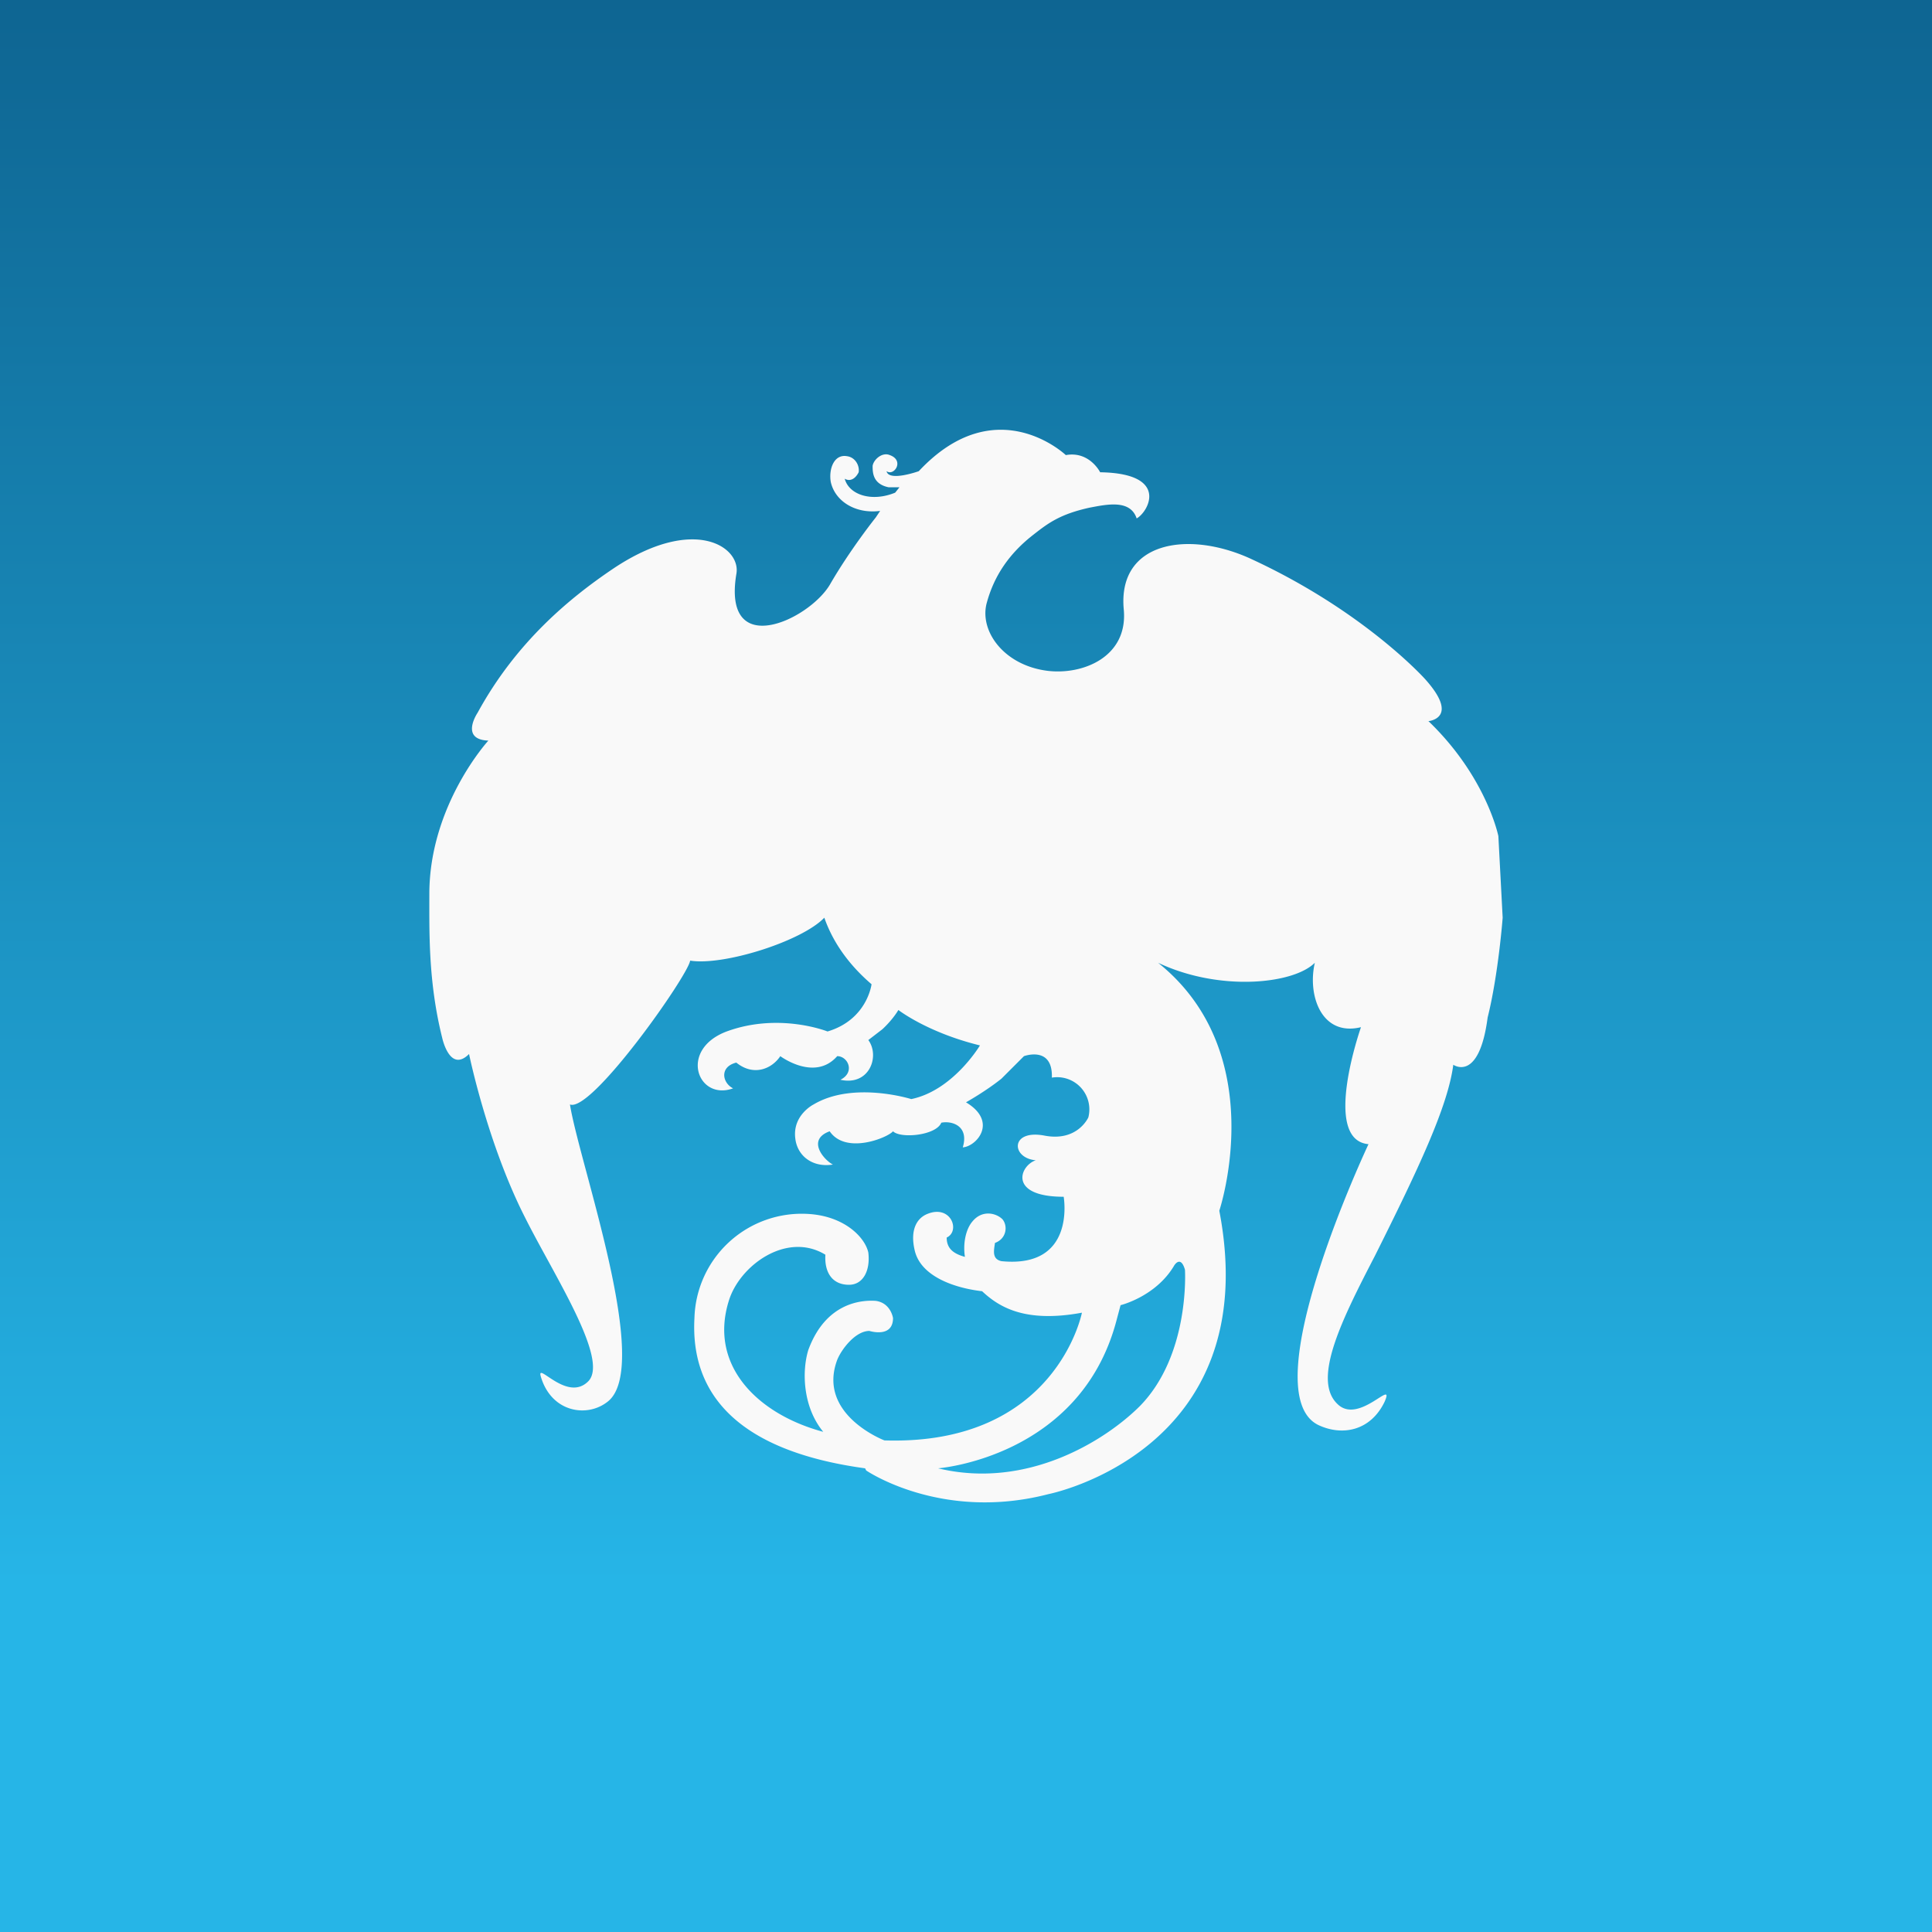
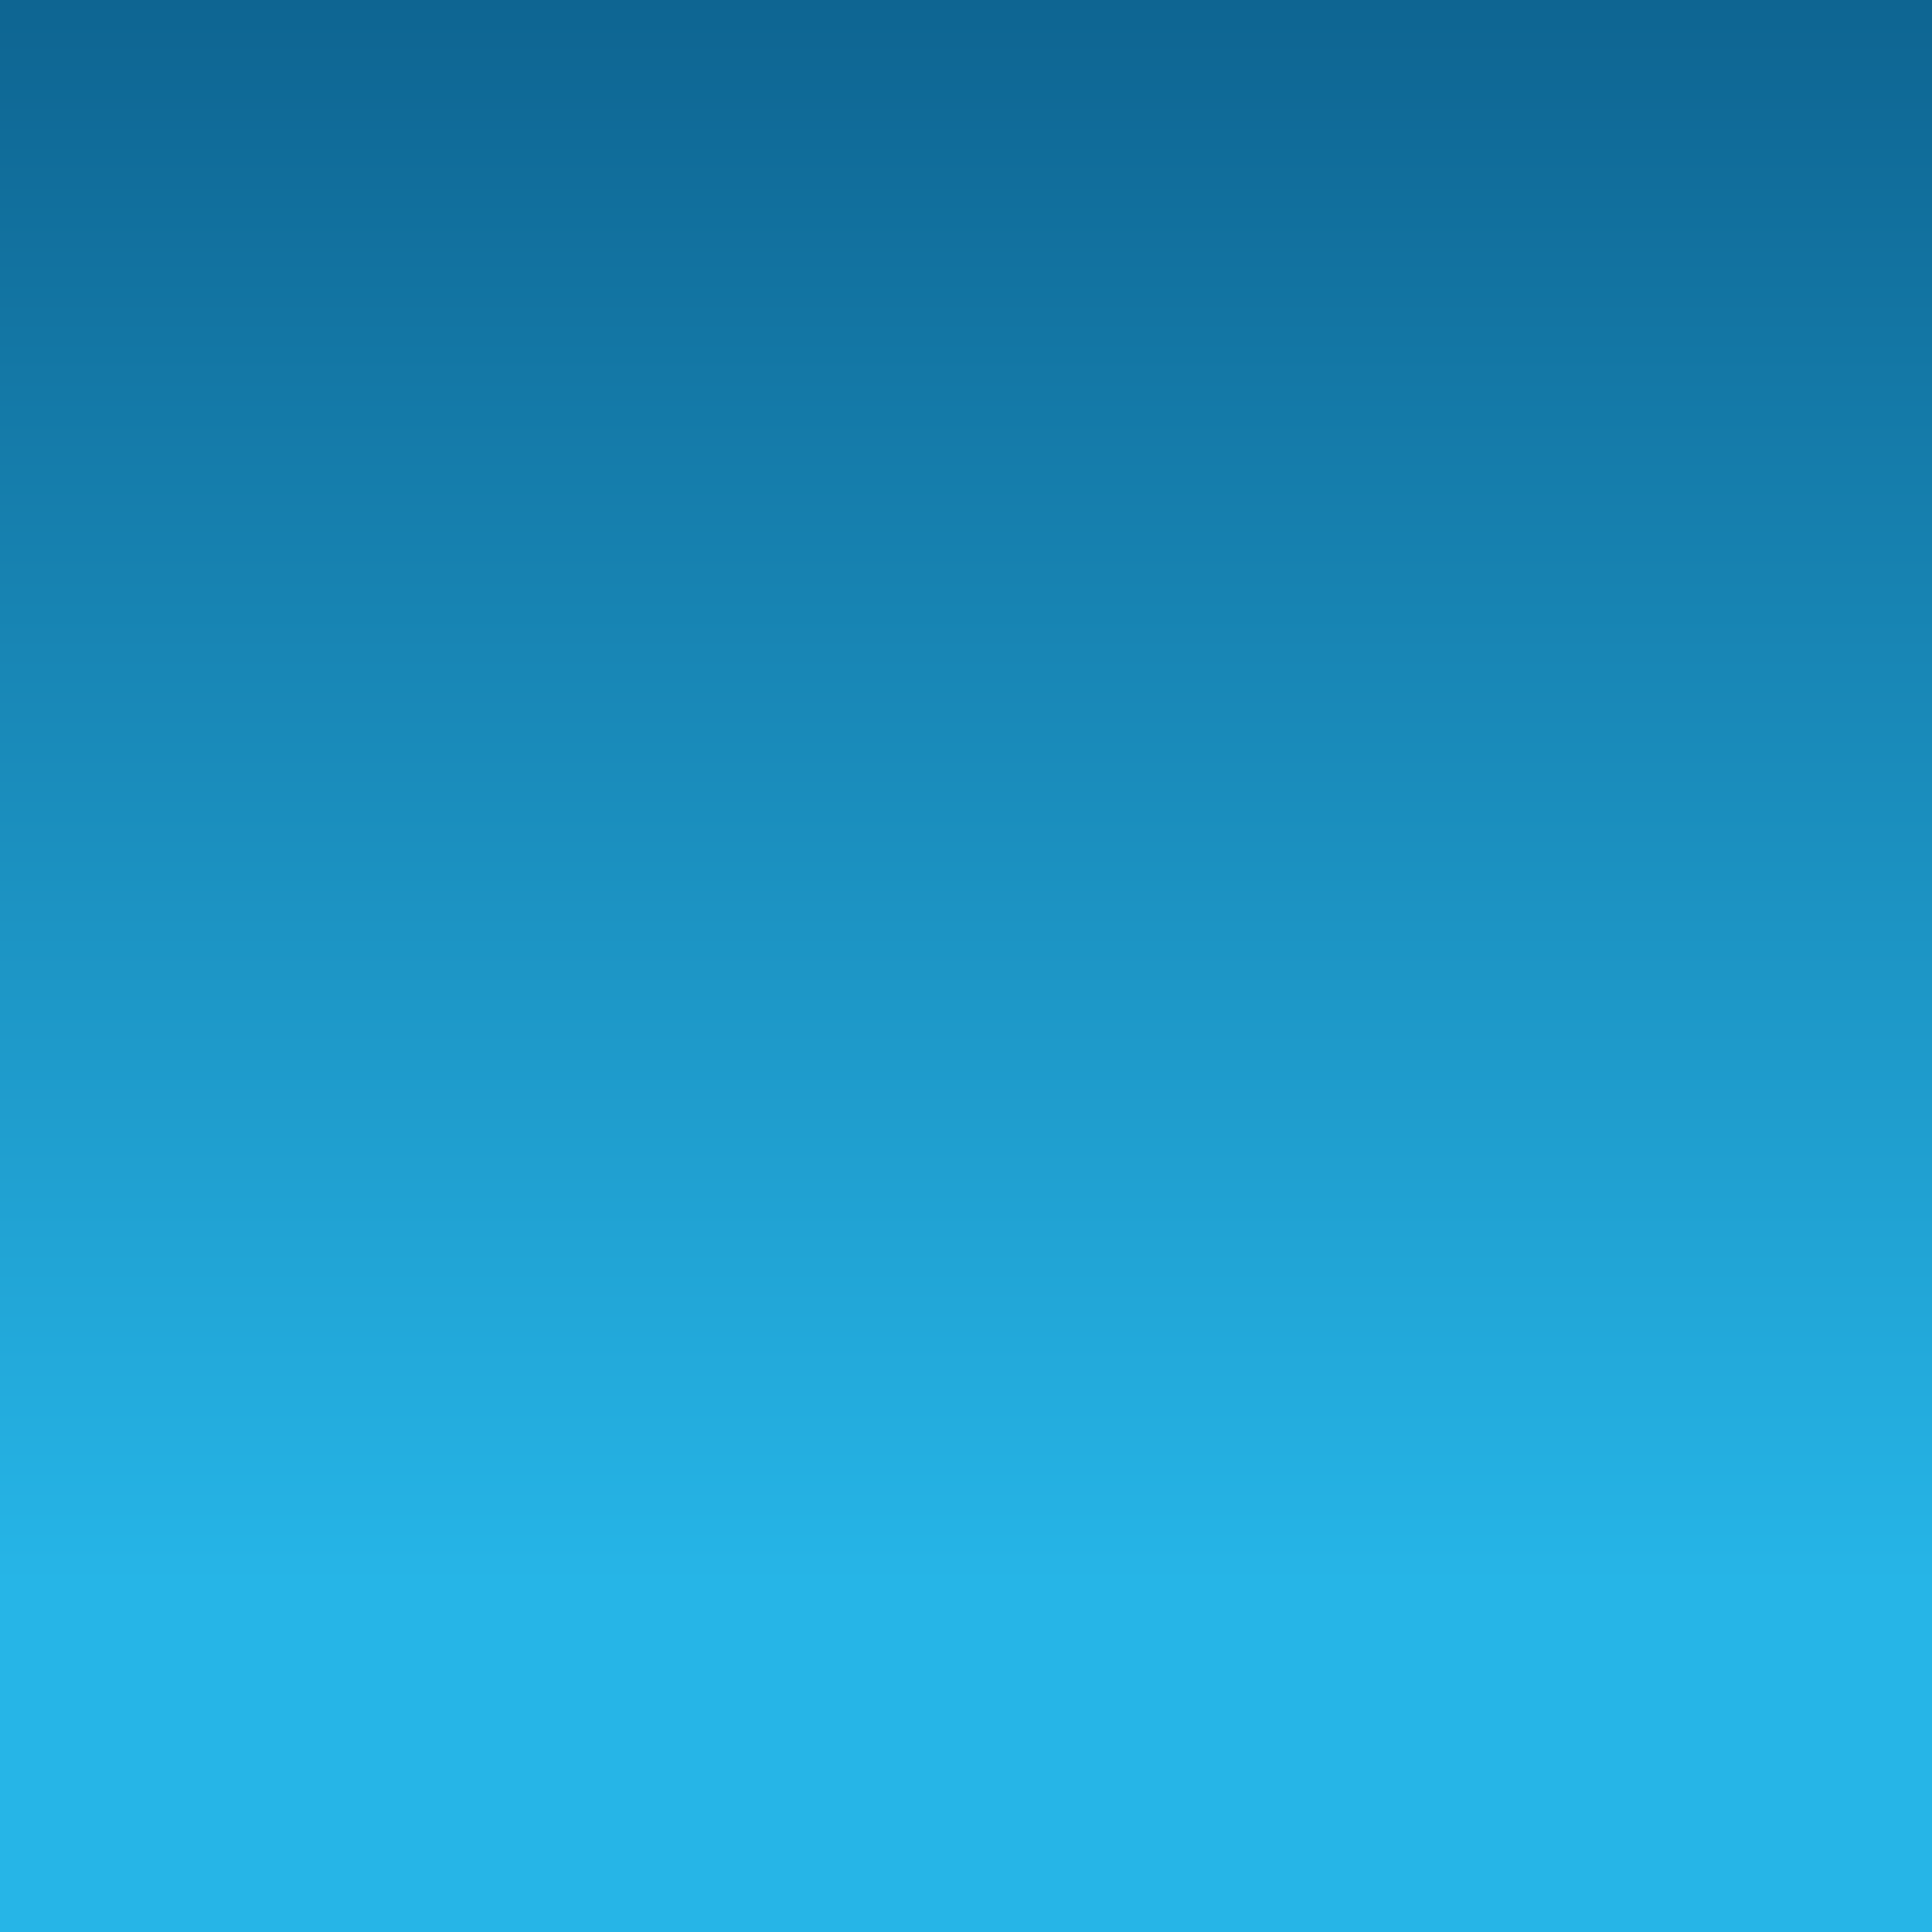
<svg xmlns="http://www.w3.org/2000/svg" width="18" height="18" viewBox="0 0 18 18">
  <rect x="0" y="0" width="18" height="18" fill="#333333" stroke="none" />
  <path fill="url(#awxjxqhv1)" d="M0 0h18v18H0z" />
-   <path d="M13.3 6.72s.31-.02-.02-.39c0 0-.57-.64-1.64-1.13-.58-.26-1.23-.15-1.17.48.04.44-.38.61-.71.57-.4-.05-.63-.36-.57-.62.07-.27.22-.48.44-.65.14-.11.25-.19.52-.25.16-.03.38-.08.44.1.11-.06.31-.42-.34-.43 0 0-.1-.2-.32-.16 0 0-.65-.62-1.37.15 0 0-.28.1-.3 0 .07.05.17-.1.03-.15-.07-.03-.15.04-.16.1 0 .06 0 .17.15.2h.1l-.04.05c-.22.09-.43.02-.47-.13.05.03.1 0 .13-.06.01-.06-.03-.14-.11-.15-.12-.02-.17.12-.15.24.04.18.23.3.46.27l-.04.06s-.24.3-.43.63c-.2.33-1 .7-.87-.1.05-.25-.39-.56-1.15-.05-.4.27-.9.68-1.26 1.34 0 0-.17.25.1.26 0 0-.55.6-.55 1.43 0 .36-.01.82.12 1.34 0 0 .07.33.25.15 0 0 .17.83.52 1.52.27.54.79 1.33.59 1.53-.2.2-.49-.2-.44-.04.1.33.43.38.62.23.42-.32-.26-2.21-.35-2.77.2.08 1.1-1.2 1.12-1.34.31.05 1.04-.18 1.25-.4.08.23.23.44.44.62 0 0-.04.33-.41.44 0 0-.45-.18-.94 0-.45.17-.27.65.06.53-.1-.05-.13-.2.03-.24.16.13.33.06.41-.06 0 0 .32.24.53 0 .1 0 .17.15.03.22.27.06.37-.22.26-.37l.13-.1s.09-.08.15-.18c0 0 .27.21.76.33 0 0-.25.42-.64.5 0 0-.54-.17-.91.05 0 0-.2.1-.17.32.02.16.16.27.35.24-.08-.04-.25-.23-.03-.31.15.22.54.06.59 0 .07.07.4.04.45-.08.1-.02.26.03.2.23.13-.01.33-.24.03-.42 0 0 .18-.1.33-.22l.21-.21s.27-.1.26.2a.3.3 0 0 1 .34.37s-.1.23-.41.17c-.32-.06-.31.21-.08.23-.15.05-.26.34.26.34 0 0 .12.67-.58.6-.09-.02-.07-.1-.06-.17.11-.04.12-.16.07-.22-.06-.06-.19-.09-.28.02-.06.07-.09.2-.07.33-.11-.03-.17-.08-.17-.18.13-.06.04-.31-.18-.22-.1.04-.16.15-.12.33.05.25.37.36.63.39.15.14.39.3.93.2 0 0-.24 1.24-1.84 1.19 0 0-.63-.24-.44-.75.04-.1.17-.27.3-.27 0 0 .22.07.22-.12 0 0-.02-.14-.16-.16-.14-.01-.47.02-.63.46-.06.2-.05.53.14.76-.6-.16-1.07-.61-.88-1.22.1-.33.54-.65.9-.43-.01.16.06.28.22.28.13 0 .2-.13.18-.3-.03-.14-.22-.34-.56-.36a1 1 0 0 0-1.06.97c-.04.72.42 1.24 1.59 1.4l.01.02s.7.48 1.7.22c0 0 2.02-.4 1.59-2.64 0 0 .49-1.46-.57-2.31.57.27 1.26.2 1.46 0-.07.3.06.69.43.6 0 0-.37 1.05.07 1.09 0 0-1.1 2.33-.46 2.62.22.1.48.05.61-.22.1-.23-.24.22-.44.02-.24-.23.05-.8.35-1.38.4-.8.68-1.39.73-1.78 0 0 .24.17.32-.44.1-.4.14-.93.14-.93l-.04-.76s-.11-.55-.65-1.07zm-2.36 5.07s.06-.1.1.04c0 0 .05.79-.42 1.27-.32.32-1.05.78-1.88.58 0 0 1.32-.1 1.66-1.37l.04-.15s.33-.08.5-.37z" fill="#F9F9F9" />
  <defs>
    <linearGradient id="awxjxqhv1" x1="9" y1="0" x2="9" y2="18" gradientUnits="userSpaceOnUse">
      <stop stop-color="#0E6592" />
      <stop offset=".82" stop-color="#26B5E7" />
    </linearGradient>
  </defs>
</svg>